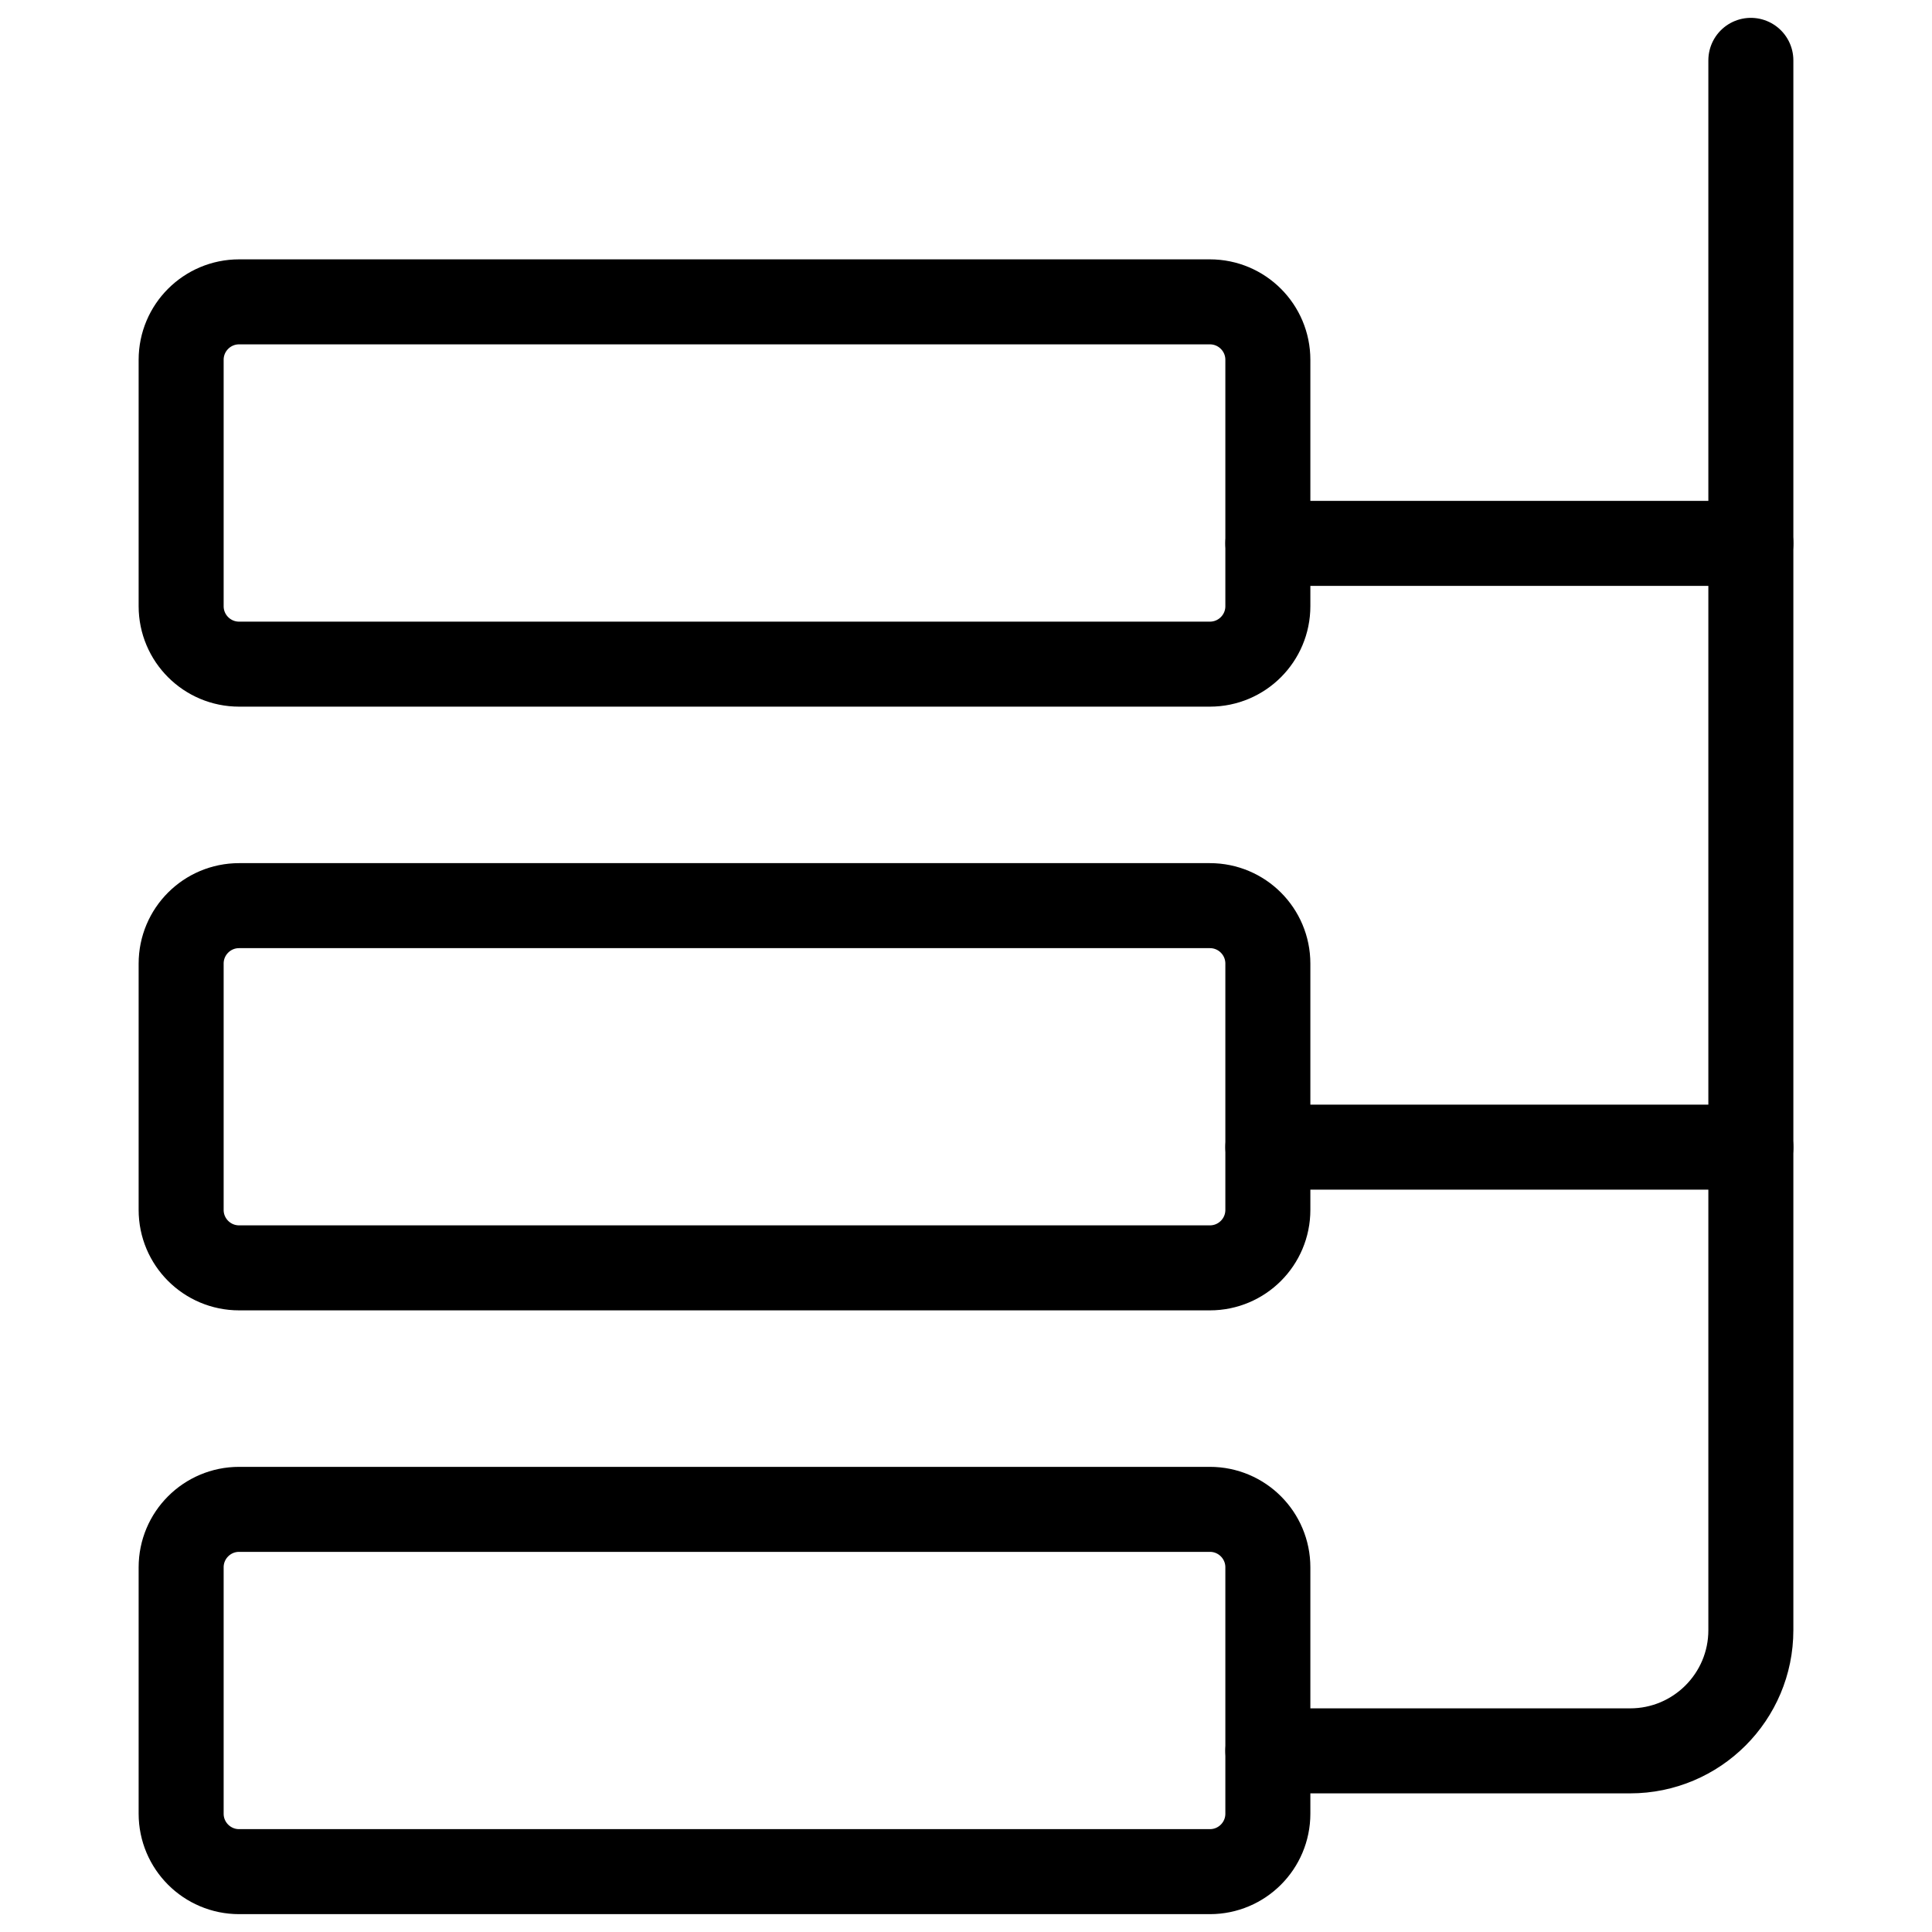
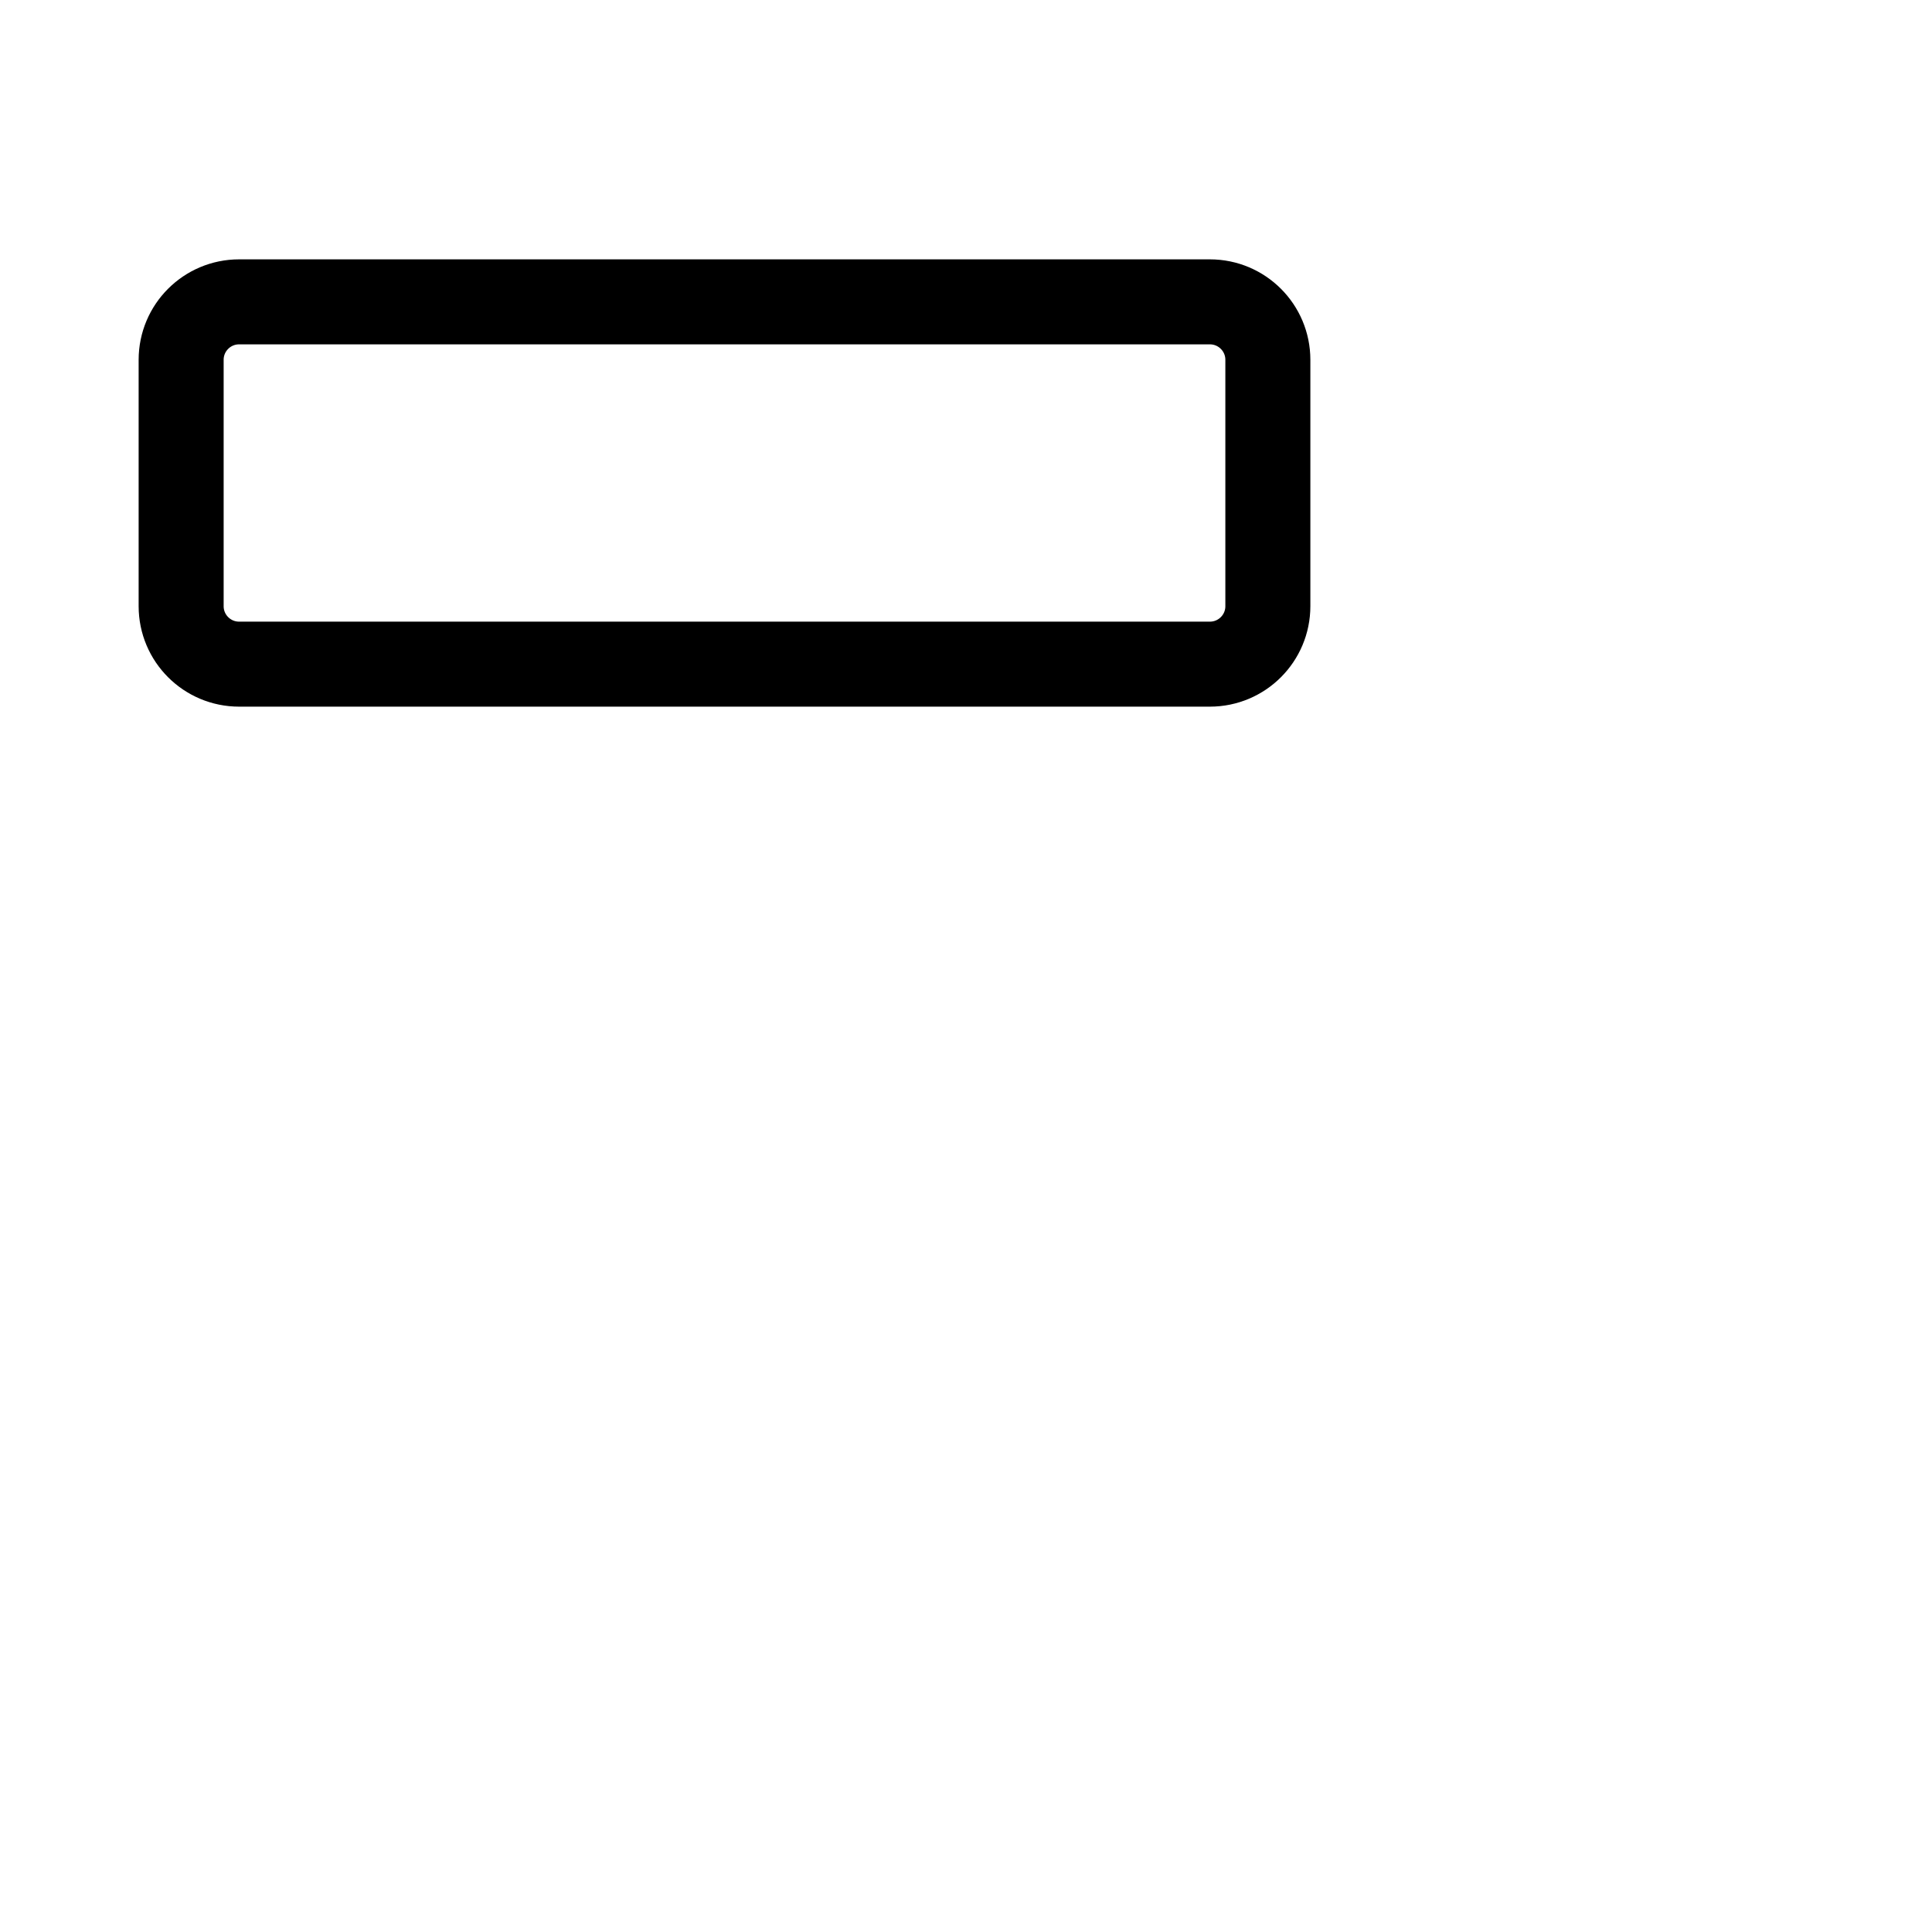
<svg xmlns="http://www.w3.org/2000/svg" width="50" height="50" viewBox="0 0 50 50" fill="none">
-   <path fill-rule="evenodd" clip-rule="evenodd" d="M4.688 40.562C4.688 39.734 5.359 39.062 6.188 39.062H31.312C32.141 39.062 32.812 39.734 32.812 40.562V46.938C32.812 47.766 32.141 48.438 31.312 48.438H6.188C5.359 48.438 4.688 47.766 4.688 46.938V40.562Z" stroke="black" stroke-width="2.2" stroke-linecap="round" stroke-linejoin="round" />
-   <path fill-rule="evenodd" clip-rule="evenodd" d="M4.688 24.938C4.688 24.109 5.359 23.438 6.188 23.438H31.312C32.141 23.438 32.812 24.109 32.812 24.938V31.312C32.812 32.141 32.141 32.812 31.312 32.812H6.188C5.359 32.812 4.688 32.141 4.688 31.312V24.938Z" stroke="black" stroke-width="2.2" stroke-linecap="round" stroke-linejoin="round" />
  <path fill-rule="evenodd" clip-rule="evenodd" d="M4.688 9.312C4.688 8.484 5.359 7.812 6.188 7.812H31.312C32.141 7.812 32.812 8.484 32.812 9.312V15.688C32.812 16.516 32.141 17.188 31.312 17.188H6.188C5.359 17.188 4.688 16.516 4.688 15.688V9.312Z" stroke="black" stroke-width="2.2" stroke-linecap="round" stroke-linejoin="round" />
-   <path d="M32.812 45.312H42.188C43.913 45.312 45.312 43.913 45.312 42.188V1.562" stroke="black" stroke-width="2.2" stroke-linecap="round" stroke-linejoin="round" />
-   <path d="M32.812 29.688H45.312" stroke="black" stroke-width="2.2" stroke-linecap="round" stroke-linejoin="round" />
-   <path d="M32.812 14.062H45.312" stroke="black" stroke-width="2.2" stroke-linecap="round" stroke-linejoin="round" />
</svg>